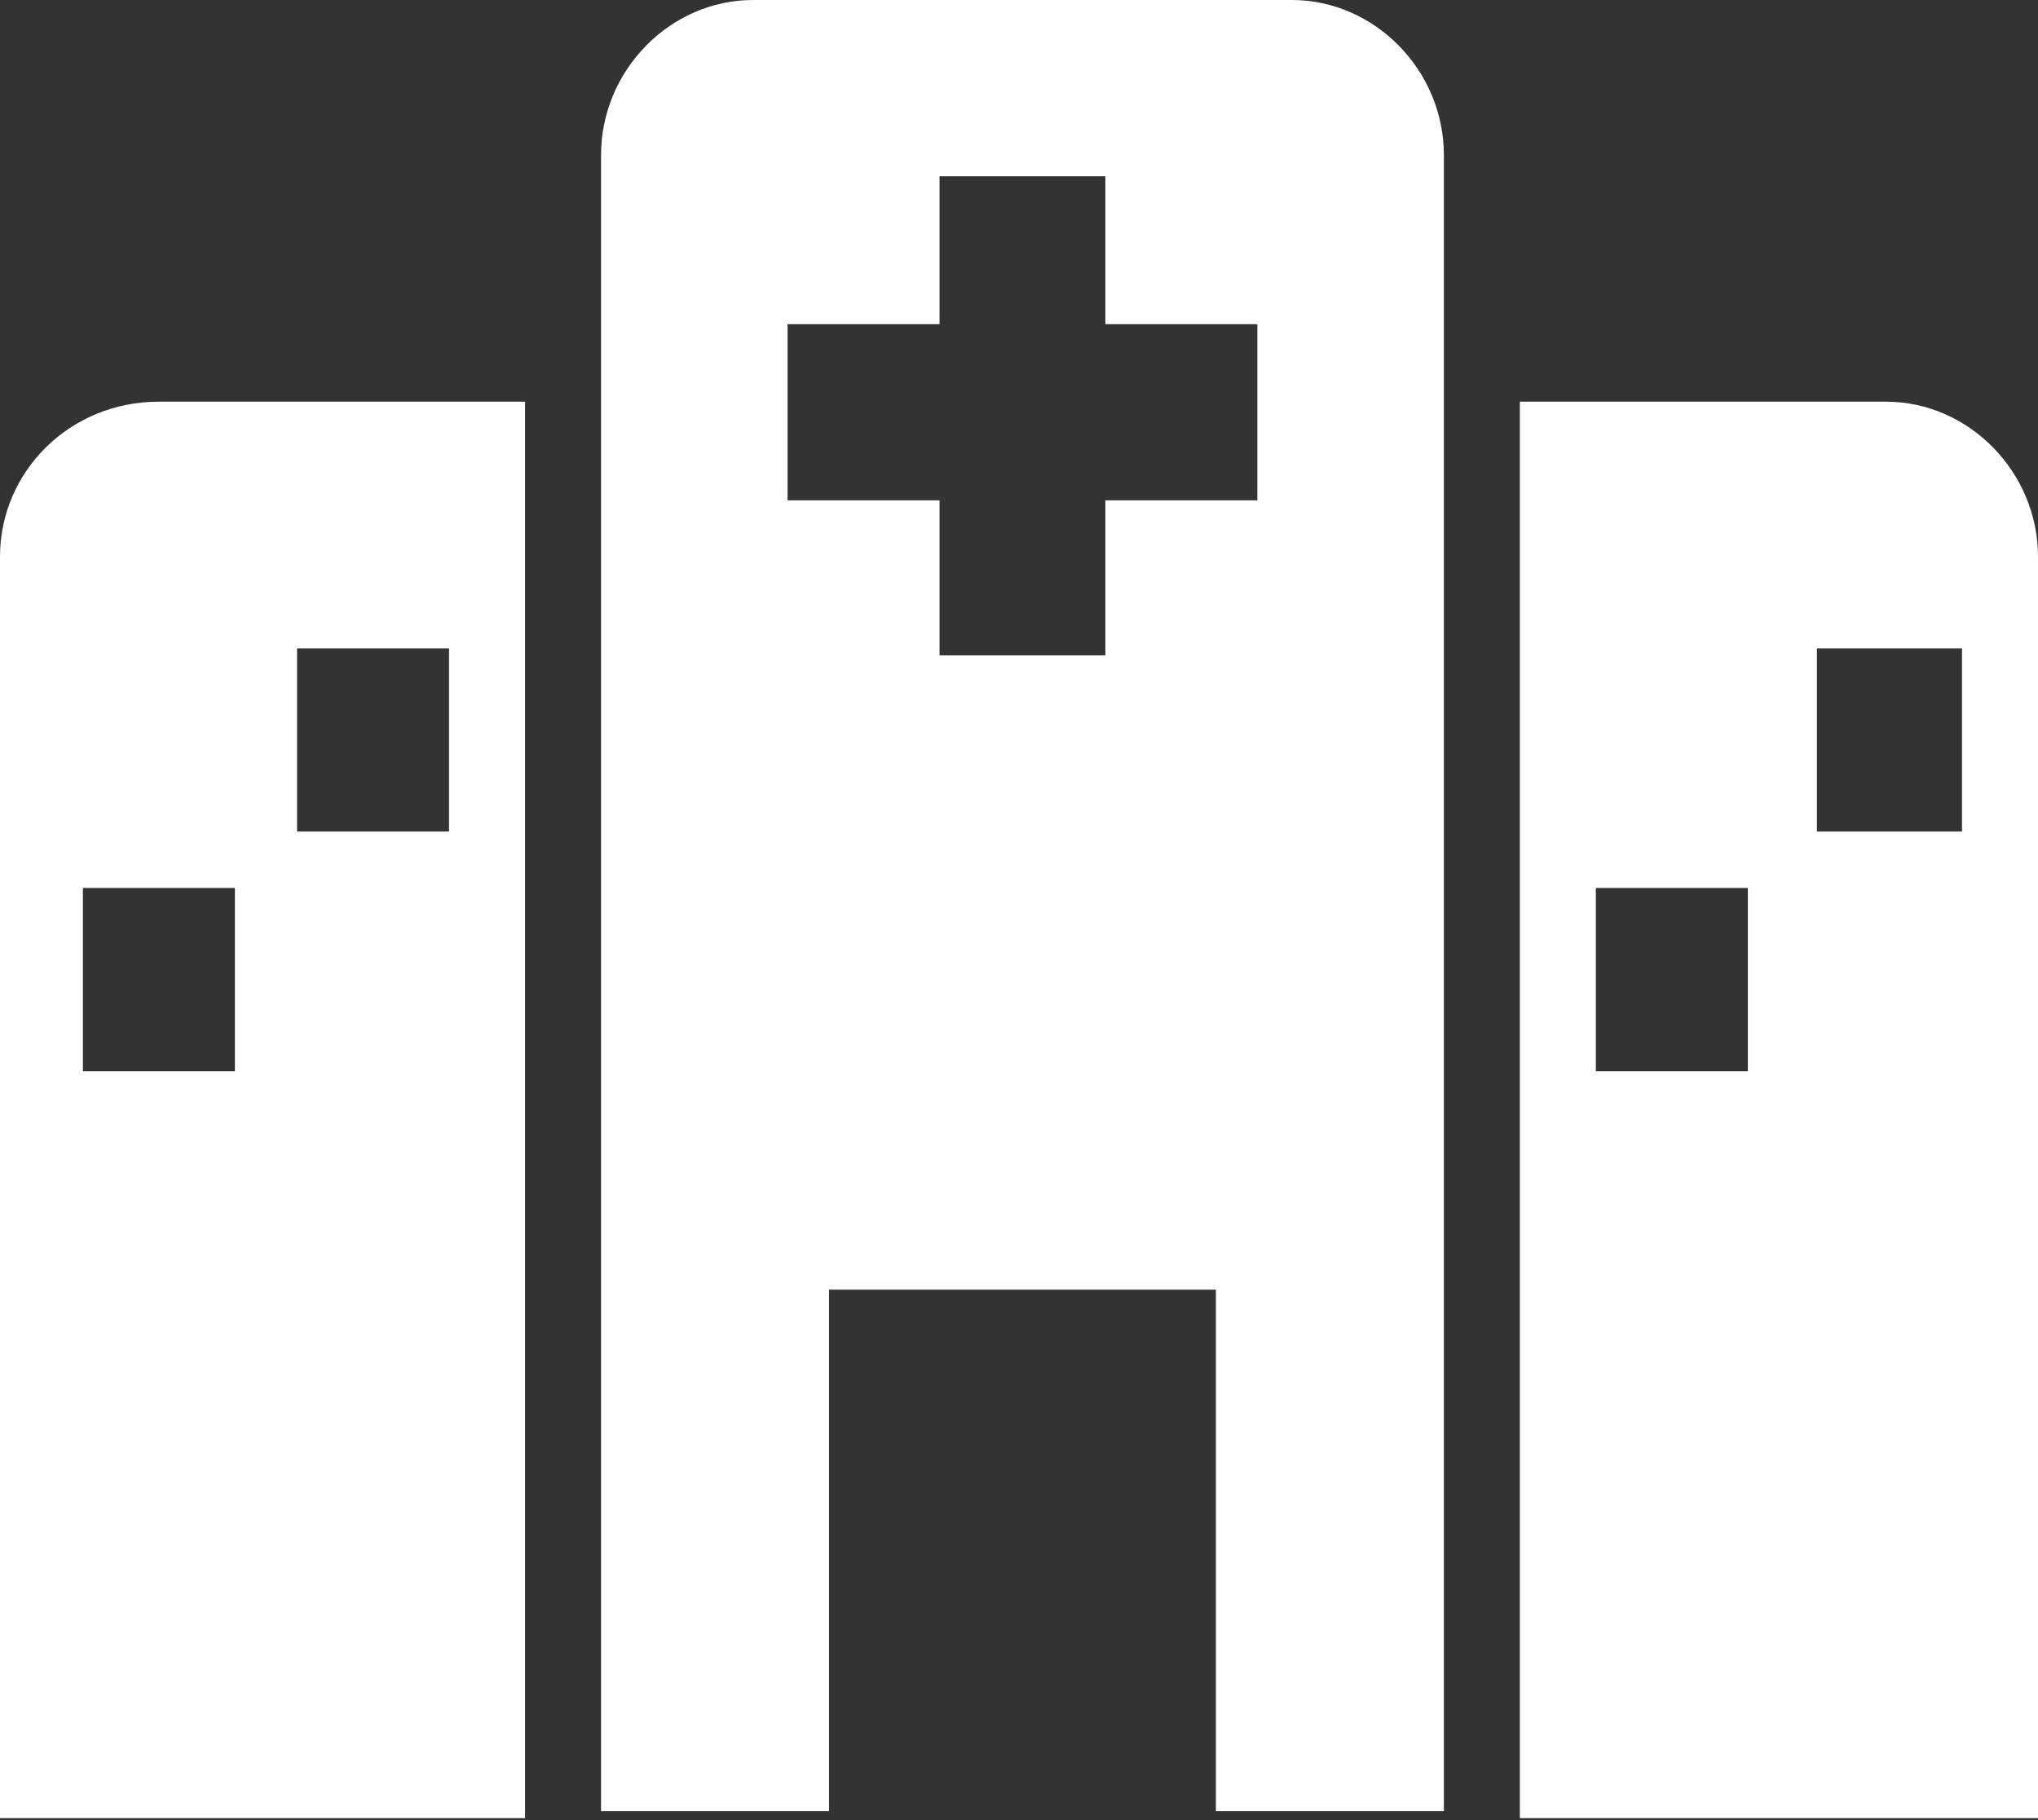
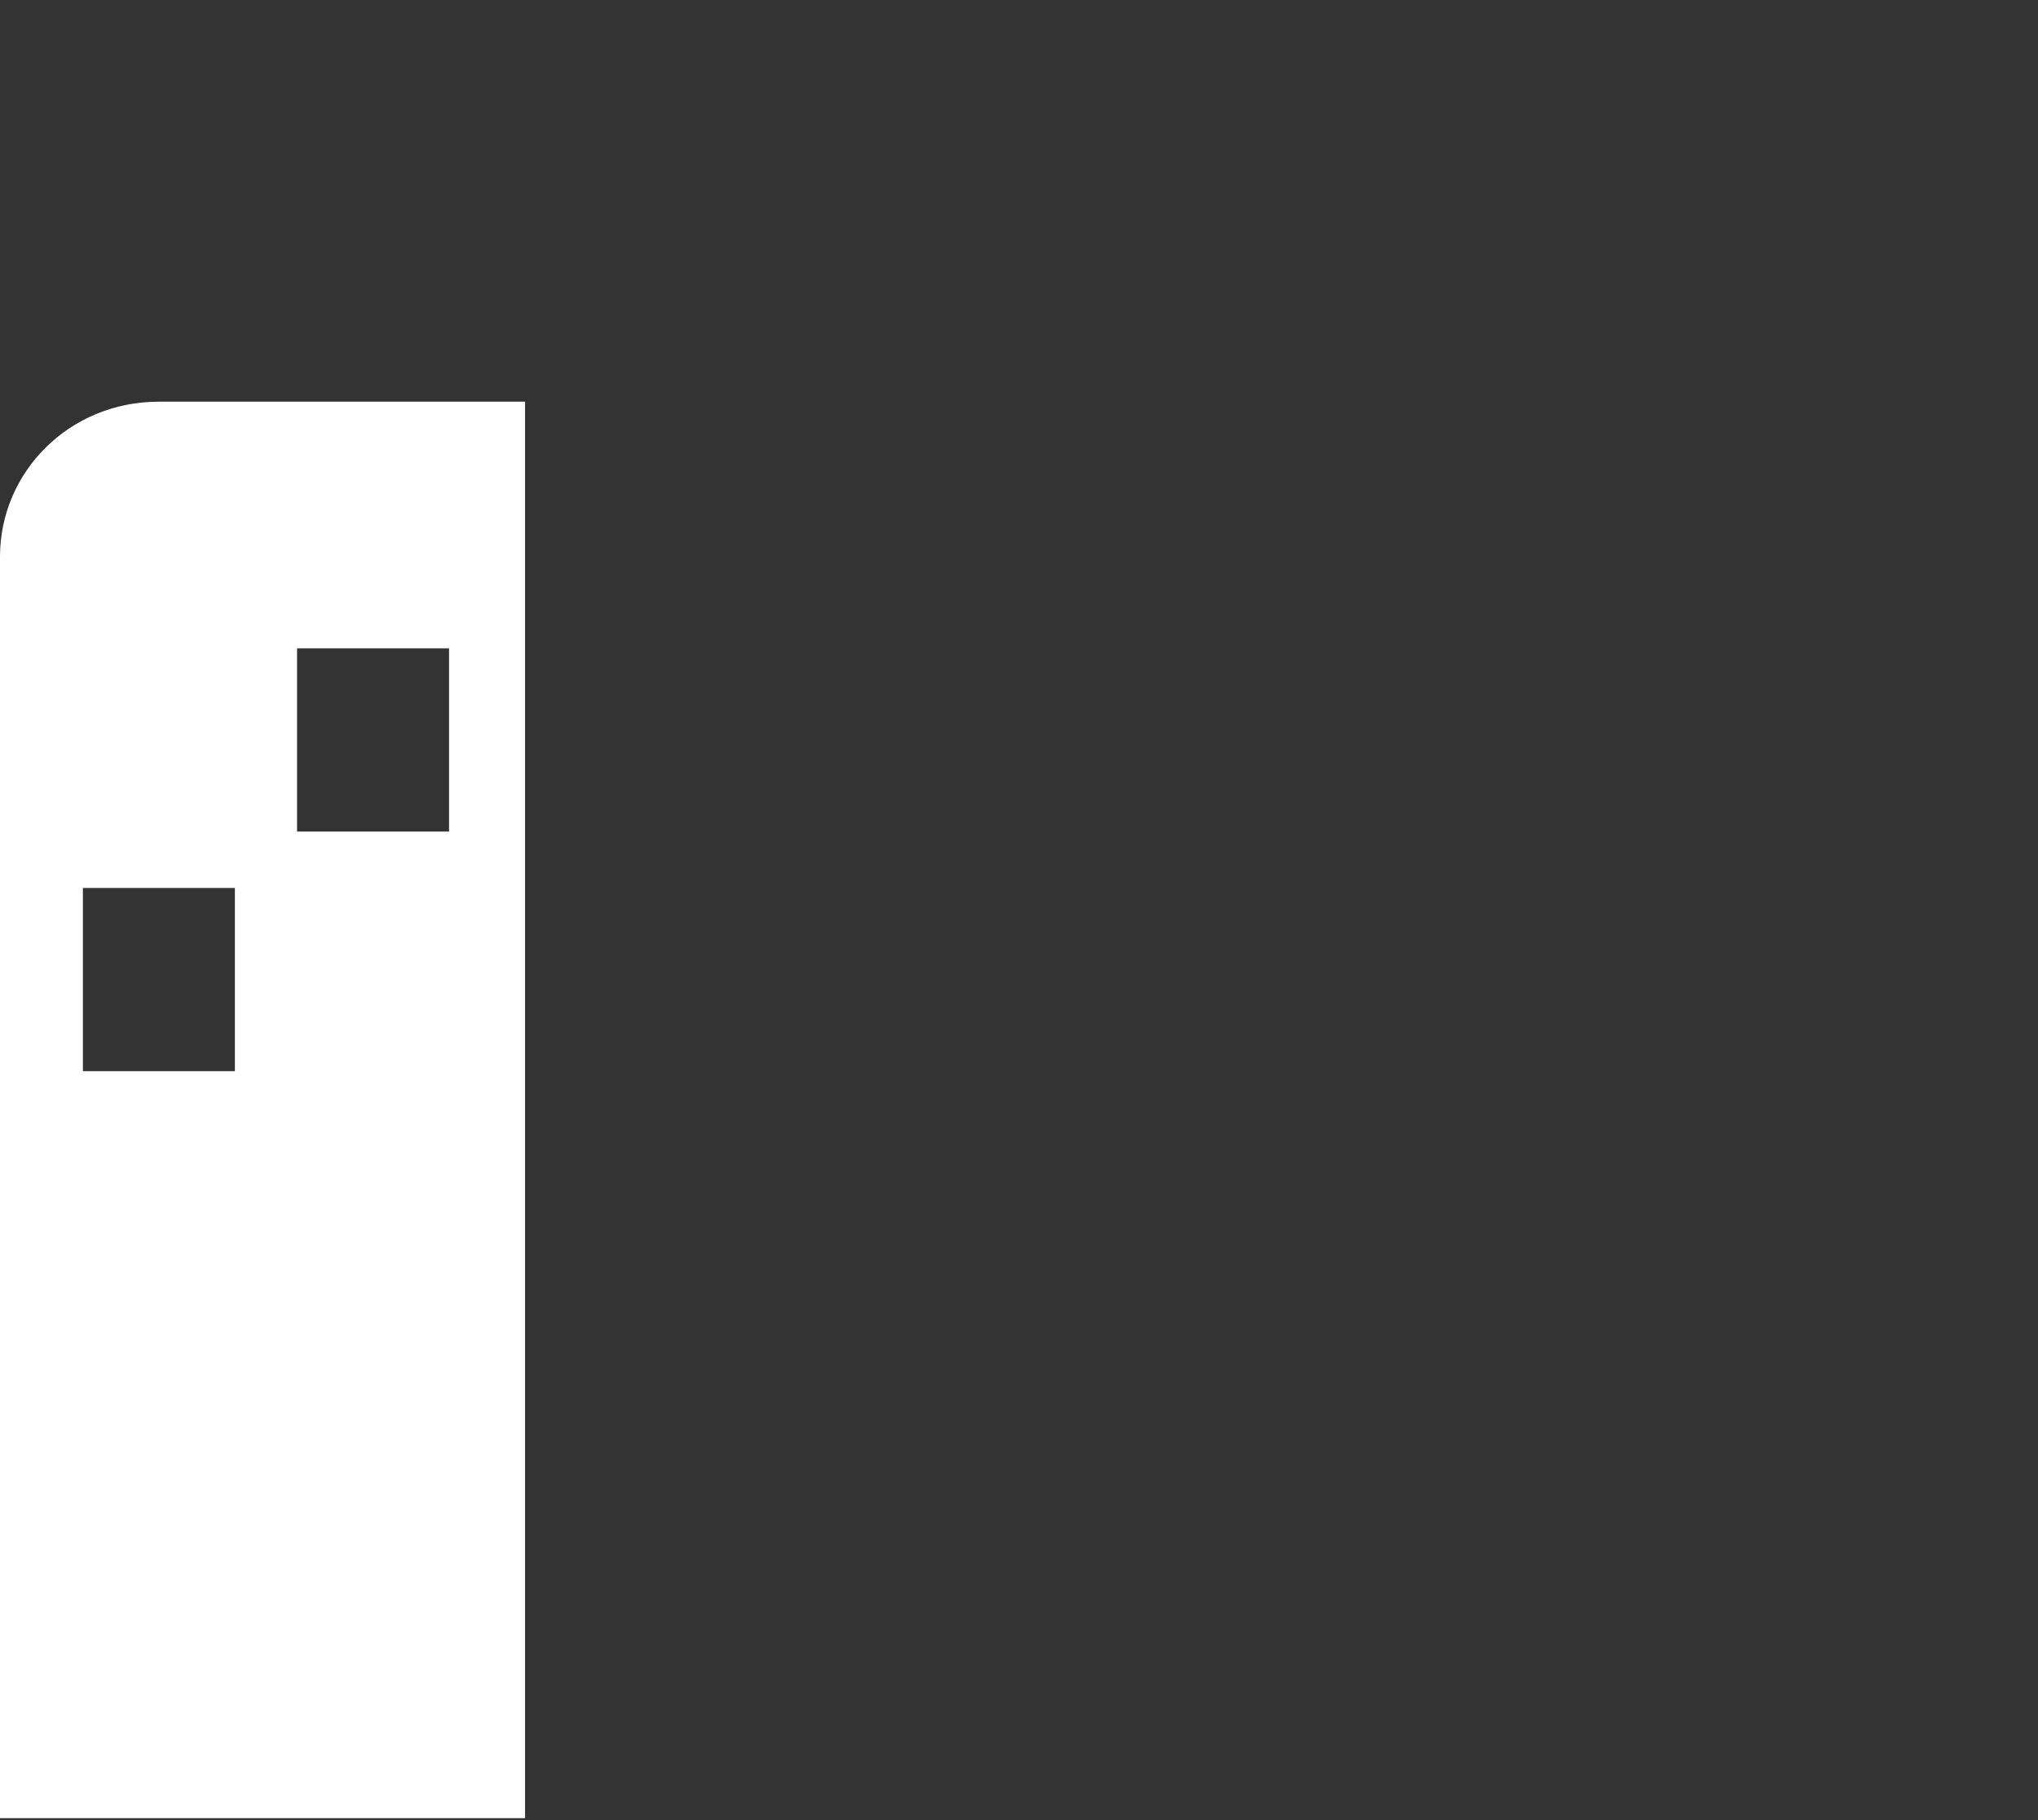
<svg xmlns="http://www.w3.org/2000/svg" width="75" height="67" viewBox="0 0 75 67" fill="none">
  <rect x="0" y="0" width="75" height="67" fill="#333333" stroke="none" />
  <g clip-path="url(#clip0)">
    <path d="M3.051 23.864V30.608H8.644V23.864H3.051ZM10.932 32.683V39.428H16.525V32.683H10.932ZM5.847 14.785C2.542 14.785 0 17.379 0 20.492V66.923H19.322V14.785H5.847ZM8.644 39.428H3.051V32.683H8.644V39.428ZM16.525 30.608H10.932V23.864H16.525V30.608Z" fill="white" />
-     <path d="M58.729 23.864V30.608H64.322V23.864H58.729ZM66.864 32.683V39.428H72.203V32.683H66.864ZM69.407 14.785H55.932V66.923H75V20.492C75 17.379 72.458 14.785 69.407 14.785ZM64.322 39.428H58.729V32.683H64.322V39.428ZM72.203 30.608H66.864V23.864H72.203V30.608Z" fill="white" />
-     <path d="M37.627 2.335C30.254 2.335 24.407 8.301 24.407 15.823C24.407 23.086 30.254 29.052 37.627 29.052C45 29.052 50.847 23.086 50.847 15.823C50.847 8.301 45 2.335 37.627 2.335ZM46.271 18.417H40.678V24.123H34.576V18.417H28.983V11.932H34.576V6.485H40.678V11.932H46.271V18.417ZM47.542 0H27.712C24.661 0 22.119 2.594 22.119 5.707V66.664H30.509V47.469H44.746V66.664H53.136V5.707C53.136 2.594 50.593 0 47.542 0ZM46.271 18.417H40.678V24.123H34.576V18.417H28.983V11.932H34.576V6.485H40.678V11.932H46.271V18.417Z" fill="white" />
  </g>
  <defs>
    <clipPath id="clip0">
      <rect width="75" height="66.923" fill="white" />
    </clipPath>
  </defs>
</svg>